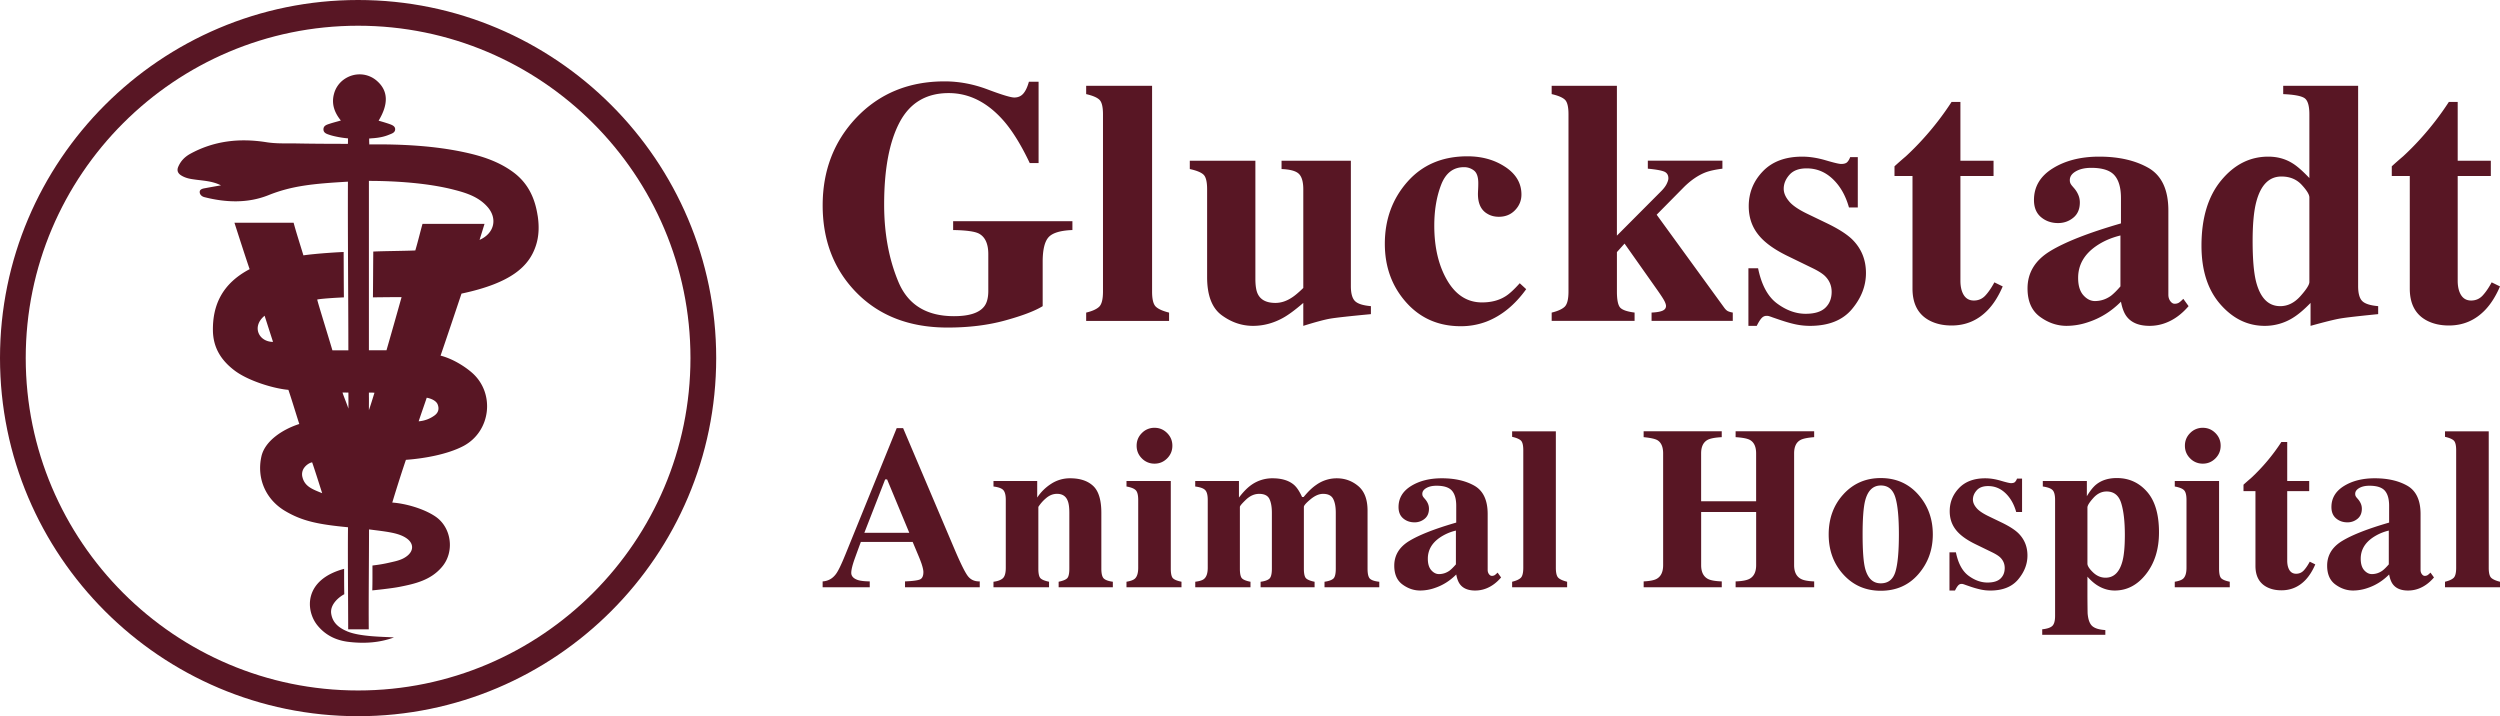
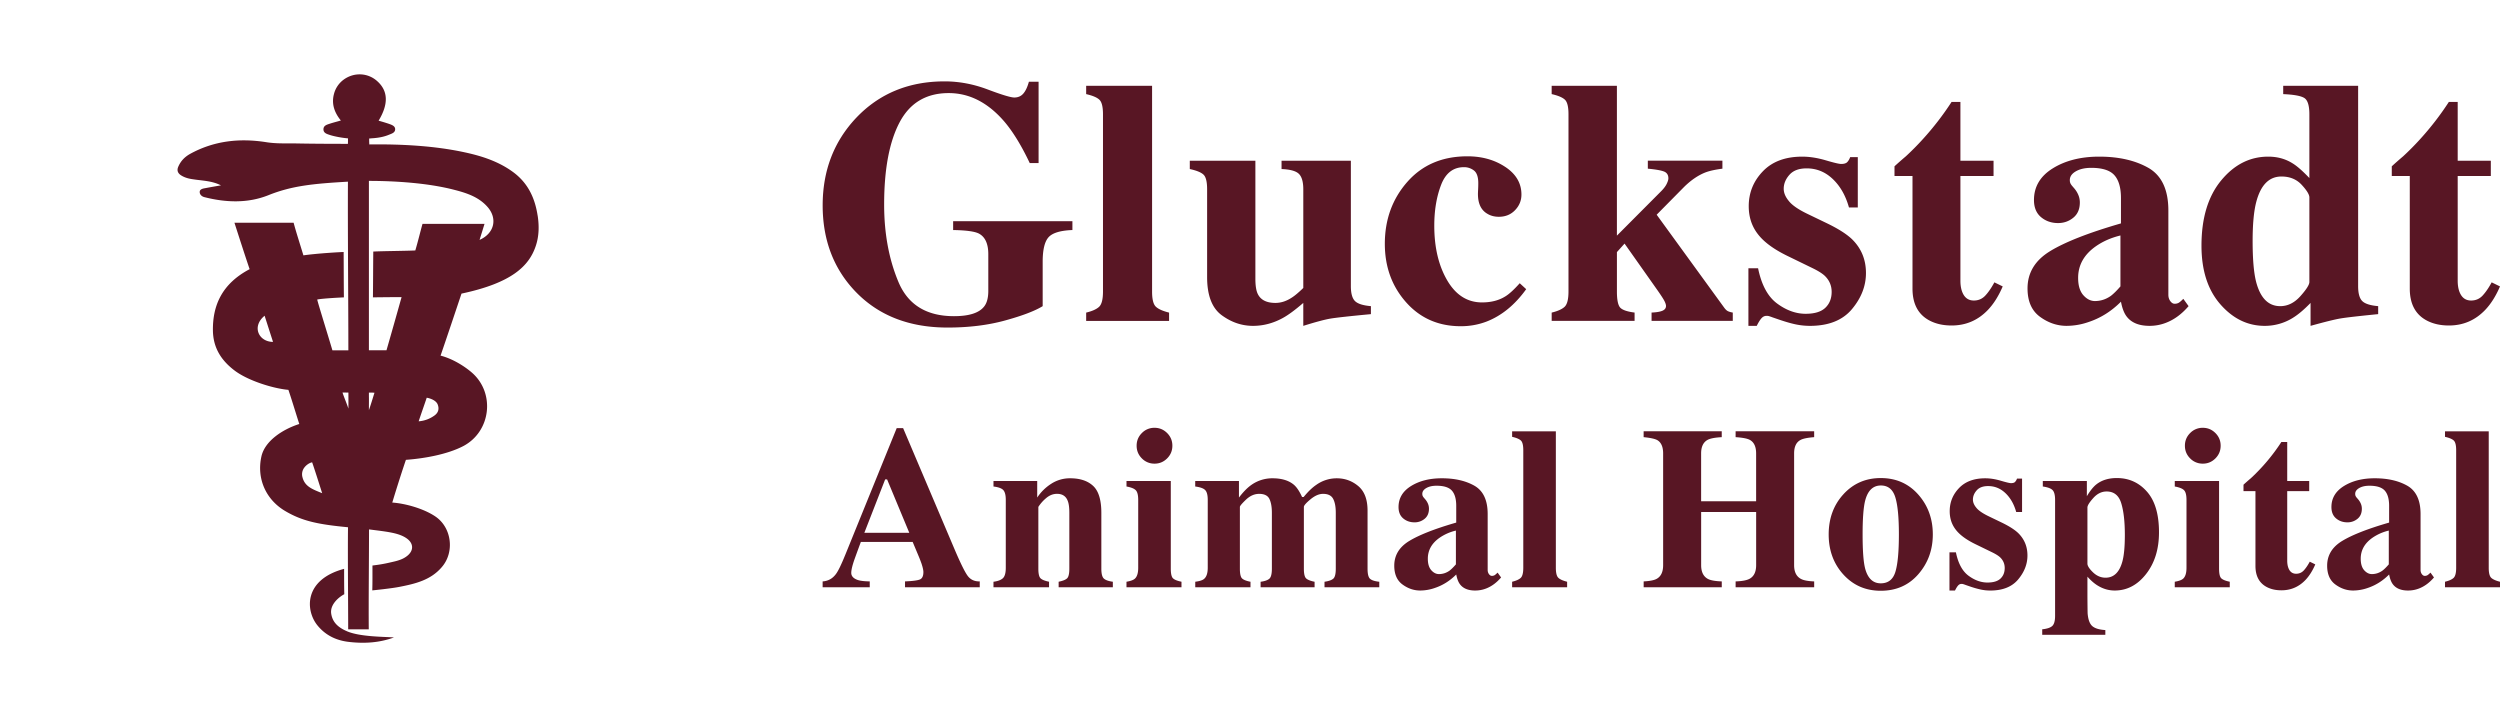
<svg xmlns="http://www.w3.org/2000/svg" id="Layer_2" viewBox="0 0 280.998 80.5">
  <defs>
    <style>.cls-1{fill:#581624}</style>
  </defs>
  <g id="Layer_1-2">
    <g>
      <g>
        <g>
          <path d="M96.228 13.252c2.597-2.737 5.914-4.106 9.949-4.106 1.617 0 3.227.303 4.831.907 1.604.605 2.605.907 2.998.907.42 0 .758-.146 1.012-.439.256-.293.466-.738.63-1.337h1.088v9.147h-.993c-.941-1.986-1.902-3.552-2.884-4.698-1.833-2.113-3.907-3.17-6.225-3.17-2.521 0-4.36 1.095-5.519 3.285-1.157 2.19-1.738 5.271-1.738 9.243 0 3.259.539 6.165 1.614 8.717 1.077 2.553 3.155 3.829 6.235 3.829 1.669 0 2.788-.35 3.361-1.05.332-.394.497-.993.497-1.795v-4.125c0-1.184-.363-1.96-1.088-2.33-.47-.229-1.425-.356-2.864-.382v-.993h13.406v.993c-1.348.051-2.244.322-2.683.812-.439.49-.659 1.41-.659 2.759v4.984c-.865.535-2.265 1.069-4.201 1.604-1.934.535-4.098.802-6.493.802-4.341 0-7.81-1.368-10.407-4.106-2.419-2.559-3.628-5.767-3.628-9.624 0-3.896 1.254-7.173 3.761-9.835zM122.084 35.136c.687-.165 1.174-.385 1.461-.659.286-.274.43-.843.43-1.709V12.851c0-.835-.134-1.382-.401-1.638-.267-.257-.764-.468-1.49-.634v-.936h7.409v23.126c0 .866.14 1.432.42 1.7s.776.49 1.49.668v.936h-9.319v-.936zM141.104 18.064v13.272c0 .79.095 1.369.286 1.738.331.649.986.974 1.967.974.623 0 1.235-.197 1.833-.592.344-.216.776-.579 1.299-1.088V21.273c0-.822-.162-1.396-.487-1.723s-.977-.51-1.957-.549v-.936h7.791v14.093c0 .808.153 1.367.458 1.676.306.309.904.501 1.795.577v.898c-2.419.229-3.943.398-4.574.506-.63.108-1.639.379-3.027.812v-2.578c-.929.802-1.7 1.369-2.311 1.7-1.069.585-2.184.878-3.342.878-1.26 0-2.435-.401-3.523-1.203s-1.633-2.228-1.633-4.278v-9.873c0-.835-.134-1.382-.401-1.638-.267-.257-.783-.468-1.547-.634v-.936h7.371zM169.204 18.77c1.203.802 1.805 1.833 1.805 3.094 0 .675-.239 1.26-.716 1.757s-1.086.745-1.824.745c-.497 0-.929-.115-1.299-.344-.7-.407-1.05-1.146-1.05-2.215 0-.115.007-.283.019-.506.012-.222.019-.461.019-.716 0-.687-.159-1.158-.477-1.413a1.804 1.804 0 00-1.127-.382c-1.21 0-2.069.666-2.578 1.996-.509 1.331-.764 2.855-.764 4.574 0 2.444.484 4.494 1.451 6.149.967 1.655 2.272 2.483 3.915 2.483 1.031 0 1.91-.229 2.635-.687.433-.267.967-.757 1.604-1.47l.726.668c-1.273 1.77-2.762 2.986-4.469 3.647a8.039 8.039 0 01-2.884.516c-2.508 0-4.557-.898-6.149-2.693-1.592-1.795-2.387-3.984-2.387-6.569 0-2.724.843-5.044 2.53-6.961 1.687-1.916 3.937-2.874 6.751-2.874 1.642 0 3.065.401 4.268 1.203zM174.406 35.136c.687-.166 1.174-.386 1.461-.659.286-.274.43-.844.43-1.711V12.833c0-.828-.134-1.37-.401-1.625-.267-.254-.764-.465-1.49-.631v-.936h7.333v16.844l4.965-4.984c.293-.293.503-.57.63-.831s.191-.468.191-.621c0-.394-.175-.655-.525-.783-.35-.127-.945-.229-1.785-.306v-.898h8.383v.898c-.802.102-1.439.242-1.91.42-.84.331-1.655.891-2.444 1.68l-3.036 3.074 7.562 10.407c.153.217.299.36.439.43s.325.124.554.162v.936h-9.128v-.936c.56-.025.971-.095 1.232-.21s.391-.293.391-.535c0-.127-.054-.302-.162-.525-.108-.222-.372-.633-.792-1.232l-3.705-5.251-.859.955v4.43c0 .878.108 1.464.325 1.757.217.293.771.497 1.661.611v.936h-9.319v-.936zM196.519 30.152h1.088c.382 1.871 1.095 3.192 2.139 3.962 1.044.771 2.113 1.155 3.208 1.155 1.005 0 1.744-.226 2.215-.678.471-.452.707-1.047.707-1.785 0-.7-.255-1.299-.764-1.795-.28-.267-.732-.554-1.356-.859l-2.903-1.413c-1.528-.751-2.623-1.566-3.285-2.444-.675-.878-1.012-1.916-1.012-3.113 0-1.515.528-2.823 1.585-3.924s2.533-1.652 4.43-1.652c.828 0 1.706.137 2.635.411.929.274 1.509.411 1.738.411.318 0 .544-.067.678-.201s.245-.321.334-.563h.859v5.652h-.993c-.37-1.324-.974-2.387-1.814-3.189s-1.821-1.203-2.941-1.203c-.866 0-1.511.242-1.938.726-.427.484-.64 1.006-.64 1.566 0 .458.191.917.573 1.375.37.471 1.069.955 2.101 1.451l2.139 1.031c1.324.637 2.292 1.254 2.903 1.852 1.019 1.019 1.528 2.272 1.528 3.762 0 1.451-.525 2.804-1.575 4.058-1.05 1.254-2.626 1.881-4.726 1.881a7.842 7.842 0 01-1.575-.162c-.528-.108-1.181-.296-1.957-.563l-.668-.229a5.372 5.372 0 00-.449-.153 1.096 1.096 0 00-.22-.019c-.217 0-.404.086-.563.258s-.341.461-.544.869h-.936v-6.474zM212.94 19.782v-1.088c.344-.318.771-.694 1.279-1.127a30.173 30.173 0 001.91-1.929 32.363 32.363 0 003.227-4.182h.993v6.607h3.724v1.719h-3.724v11.763c0 .548.083 1.006.248 1.375.255.573.675.859 1.26.859.509 0 .936-.181 1.279-.544s.687-.862 1.031-1.499l.936.458c-.458 1.069-1.004 1.942-1.64 2.616-1.12 1.184-2.486 1.776-4.102 1.776-.916 0-1.717-.172-2.404-.516-1.322-.662-1.987-1.865-1.994-3.609v-12.68h-2.024zM230.431 28.228c1.693-1.033 4.347-2.072 7.963-3.118v-2.845c0-1.158-.245-2.015-.735-2.568s-1.359-.831-2.607-.831c-.7 0-1.277.131-1.728.391-.452.261-.678.589-.678.983 0 .153.026.28.076.382.051.102.127.21.229.325l.229.267a2.8 2.8 0 01.43.716c.108.261.162.538.162.831 0 .739-.245 1.308-.735 1.709s-1.06.602-1.709.602c-.751 0-1.391-.222-1.919-.666-.528-.445-.792-1.086-.792-1.924 0-1.499.707-2.686 2.12-3.562s3.151-1.314 5.213-1.314c2.215 0 4.067.427 5.557 1.279 1.477.866 2.215 2.457 2.215 4.774v9.472c0 .28.074.519.22.716.146.198.308.296.487.296.153 0 .289-.029.411-.086s.308-.213.563-.468l.592.821c-.764.891-1.611 1.515-2.54 1.871a5.038 5.038 0 01-1.852.344c-1.158 0-2.005-.338-2.54-1.014-.306-.382-.528-.95-.668-1.703-1.082 1.085-2.304 1.849-3.666 2.296a7.57 7.57 0 01-2.444.421c-1.069 0-2.069-.341-2.998-1.023-.929-.682-1.394-1.744-1.394-3.185 0-1.76.847-3.156 2.54-4.189zm6.817 5.035c.306-.23.668-.587 1.088-1.072v-5.725c-1.044.255-1.96.657-2.75 1.206-1.337.932-2.005 2.119-2.005 3.561 0 .856.194 1.503.582 1.944.389.44.824.66 1.308.66.637 0 1.229-.191 1.776-.574zM249.652 20.289c1.47-1.788 3.237-2.683 5.299-2.683 1.031 0 1.948.255 2.75.764.497.306 1.12.853 1.871 1.642v-7.161c0-.989-.191-1.602-.573-1.839-.382-.238-1.172-.382-2.368-.433v-.936h8.421v22.514c0 .808.153 1.367.458 1.676.306.309.904.501 1.795.577v.898c-2.189.217-3.603.379-4.239.487-.637.108-1.757.385-3.361.831v-2.578c-.738.764-1.413 1.331-2.024 1.7a5.947 5.947 0 01-3.132.878c-1.91 0-3.571-.808-4.984-2.425-1.413-1.616-2.12-3.813-2.12-6.588 0-3.094.735-5.535 2.206-7.323zm8.915 12.995c.67-.751 1.005-1.279 1.005-1.585v-9.51c0-.318-.287-.789-.862-1.413-.575-.623-1.334-.936-2.279-.936-1.392 0-2.336.961-2.835 2.884-.268 1.031-.402 2.489-.402 4.373 0 2.012.128 3.527.383 4.545.473 1.846 1.379 2.769 2.72 2.769.842 0 1.599-.375 2.27-1.127zM268.834 19.782v-1.088c.344-.318.771-.694 1.279-1.127a30.173 30.173 0 001.91-1.929 32.363 32.363 0 003.227-4.182h.993v6.607h3.724v1.719h-3.724v11.763c0 .548.083 1.006.248 1.375.255.573.675.859 1.26.859.509 0 .936-.181 1.279-.544s.687-.862 1.031-1.499l.936.458c-.458 1.069-1.004 1.942-1.64 2.616-1.12 1.184-2.486 1.776-4.102 1.776-.916 0-1.717-.172-2.404-.516-1.322-.662-1.987-1.865-1.994-3.609v-12.68h-2.024z" class="cls-1" />
        </g>
        <g>
          <path d="M92.466 65.35c.625-.042 1.127-.325 1.507-.849.245-.329.596-1.056 1.052-2.179l5.764-14.2h.721l5.788 13.63c.651 1.529 1.136 2.514 1.457 2.958.321.443.777.656 1.368.639v.659h-8.399v-.659c.844-.034 1.399-.106 1.667-.215.265-.11.398-.388.398-.836 0-.203-.068-.511-.203-.925a14.87 14.87 0 00-.343-.887l-.659-1.571h-5.826a198.92 198.92 0 00-.736 2.014c-.228.667-.341 1.153-.341 1.457 0 .372.249.642.747.811.296.093.74.144 1.331.152v.659h-5.295v-.659zm9.739-5.46l-2.495-6.004h-.22l-2.34 6.004h5.055zM111.668 65.388c.473-.059.822-.188 1.046-.387.223-.198.335-.593.335-1.184v-7.626c0-.528-.09-.894-.273-1.098-.181-.204-.551-.341-1.109-.409v-.621h4.915v1.862a5.304 5.304 0 011.578-1.551 3.837 3.837 0 012.121-.615c1.115 0 1.979.287 2.591.861.612.574.918 1.583.918 3.027v6.27c0 .583.099.958.298 1.127.198.169.53.283.994.342v.621h-6.092v-.621c.463-.093.781-.22.949-.38s.253-.524.253-1.089v-6.283c0-.591-.059-1.034-.177-1.33-.203-.532-.604-.798-1.204-.798-.448 0-.859.163-1.234.488a4.302 4.302 0 00-.867.981v6.942c0 .566.083.929.253 1.089.168.16.485.287.949.38v.621h-6.246v-.621zM126.616 65.388c.456-.076.768-.19.939-.342.253-.228.379-.638.379-1.229v-7.626c0-.528-.088-.888-.265-1.08-.177-.191-.528-.334-1.052-.428v-.621h4.979v9.855c0 .566.084.929.253 1.089s.485.287.949.38v.621h-6.182v-.621zm1.73-16.714a1.938 1.938 0 011.425-.589c.549 0 1.019.196 1.413.589s.589.867.589 1.425-.197 1.033-.589 1.425-.864.589-1.413.589a1.94 1.94 0 01-1.425-.589c-.393-.392-.589-.867-.589-1.425s.195-1.033.589-1.425zM134.342 65.388c.473-.059.799-.16.976-.304.287-.228.431-.65.431-1.267v-7.626c0-.545-.098-.916-.292-1.111-.194-.196-.566-.328-1.115-.396v-.621h4.915v1.862c.432-.566.849-1.005 1.255-1.317a4.072 4.072 0 012.508-.849c1.039 0 1.845.245 2.419.735.321.279.625.735.912 1.368h.179c.489-.6.958-1.051 1.405-1.355a3.952 3.952 0 012.318-.747c.912 0 1.717.291 2.414.874.696.583 1.045 1.503 1.045 2.761v6.524c0 .6.097.981.291 1.147.194.164.537.272 1.027.323v.621h-6.156v-.621c.473-.068.802-.184.988-.348.186-.165.279-.539.279-1.121v-6.283c0-.676-.099-1.199-.298-1.571-.198-.372-.575-.557-1.133-.557-.449 0-.919.205-1.413.615-.495.41-.742.694-.742.855v6.942c0 .566.084.929.253 1.089s.486.287.951.38v.621h-6.068v-.621c.456-.059.782-.171.976-.336.194-.164.291-.542.291-1.133v-6.283c0-.659-.093-1.178-.277-1.558-.187-.38-.571-.57-1.153-.57-.532 0-1.025.218-1.481.652-.456.436-.685.708-.685.817v6.942c0 .566.081.929.241 1.089s.477.287.951.38v.621h-6.208v-.621zM158.396 60.806c1.123-.685 2.885-1.375 5.283-2.068v-1.887c0-.768-.163-1.336-.487-1.704-.326-.367-.902-.551-1.729-.551-.466 0-.847.087-1.147.26-.299.173-.45.39-.45.652 0 .101.017.186.051.253s.084.139.152.215l.152.177c.118.144.214.302.286.475.071.173.107.356.107.551 0 .49-.163.868-.487 1.133a1.734 1.734 0 01-1.134.399c-.498 0-.923-.147-1.273-.442-.351-.295-.526-.72-.526-1.276 0-.994.469-1.781 1.405-2.363.939-.581 2.091-.872 3.459-.872 1.469 0 2.699.283 3.686.849.98.574 1.469 1.63 1.469 3.167v6.283c0 .186.049.344.146.475.098.131.205.196.323.196a.635.635 0 00.273-.057c.08-.037.204-.141.373-.31l.393.545c-.507.591-1.069 1.005-1.684 1.241-.39.152-.799.228-1.229.228-.768 0-1.331-.224-1.685-.673-.203-.254-.35-.63-.443-1.13-.718.72-1.529 1.227-2.432 1.523a5.03 5.03 0 01-1.621.279c-.709 0-1.373-.226-1.989-.679s-.924-1.157-.924-2.113c0-1.167.561-2.093 1.684-2.778zm4.523 3.339c.203-.152.443-.389.723-.711v-3.797a5.381 5.381 0 00-1.824.8c-.888.618-1.331 1.406-1.331 2.362 0 .568.129.998.386 1.29.258.292.547.438.867.438.422 0 .816-.127 1.179-.381zM169.961 65.388c.456-.11.779-.255.97-.437.189-.181.285-.559.285-1.133V50.606c0-.554-.089-.916-.265-1.087-.179-.171-.507-.311-.989-.42v-.621h4.915v15.34c0 .574.093.95.28 1.127.185.177.514.325.987.443v.621h-6.182v-.621zM184.743 65.35c.692-.034 1.182-.131 1.469-.291.483-.27.723-.781.723-1.533V50.96c0-.729-.216-1.224-.645-1.484-.263-.151-.778-.264-1.547-.34v-.659h8.779v.659c-.76.042-1.288.143-1.584.302-.49.268-.733.776-.733 1.522v5.384h6.182V50.96c0-.746-.233-1.249-.697-1.51-.287-.159-.823-.264-1.609-.314v-.659h8.83v.659c-.76.059-1.28.168-1.557.327-.466.261-.697.759-.697 1.497v12.566c0 .76.257 1.275.772 1.545.296.16.79.253 1.483.279v.659h-8.83v-.659c.743-.025 1.272-.127 1.584-.304.481-.27.723-.777.723-1.52v-5.979h-6.182v5.979c0 .768.261 1.288.784 1.558.304.152.816.241 1.533.266v.659h-8.779v-.659zM207.208 55.545c1.111-1.208 2.506-1.811 4.187-1.811 1.713 0 3.117.616 4.212 1.849 1.093 1.233 1.64 2.728 1.64 4.484 0 1.731-.54 3.22-1.621 4.466s-2.491 1.868-4.23 1.868c-1.69 0-3.087-.606-4.193-1.817-1.106-1.212-1.66-2.717-1.66-4.516s.556-3.315 1.666-4.522zm2.426 8.335c.296 1.123.882 1.685 1.761 1.685.835 0 1.384-.431 1.646-1.292s.393-2.263.393-4.206-.138-3.333-.411-4.199c-.275-.866-.813-1.299-1.615-1.299-.878 0-1.466.562-1.761 1.685-.194.752-.291 2.023-.291 3.813 0 1.816.093 3.087.279 3.813zM219.122 62.082h.721c.253 1.241.726 2.118 1.419 2.629s1.402.766 2.128.766c.667 0 1.157-.15 1.469-.45.312-.299.469-.694.469-1.184 0-.464-.169-.861-.507-1.191-.186-.177-.486-.367-.899-.57l-1.925-.937c-1.013-.498-1.741-1.039-2.179-1.621-.449-.583-.672-1.271-.672-2.065 0-1.005.35-1.872 1.051-2.603s1.681-1.096 2.939-1.096c.549 0 1.132.091 1.749.272.615.182 1 .273 1.152.273.211 0 .361-.045.45-.133a1.05 1.05 0 00.222-.374h.569v3.75h-.659c-.245-.878-.647-1.583-1.204-2.115s-1.208-.798-1.95-.798c-.575 0-1.004.16-1.286.481-.284.321-.425.667-.425 1.039 0 .304.127.608.38.912.245.312.709.633 1.393.963l1.419.684c.878.422 1.52.832 1.925 1.229.676.676 1.013 1.507 1.013 2.495 0 .963-.349 1.86-1.045 2.691-.697.832-1.742 1.248-3.135 1.248a5.18 5.18 0 01-1.045-.108 10.832 10.832 0 01-1.299-.373l-.443-.152a3.15 3.15 0 00-.298-.101.712.712 0 00-.145-.013.49.49 0 00-.374.171c-.106.113-.227.306-.362.576h-.62v-4.294zM229.545 70.733c.557-.059.939-.188 1.141-.387s.304-.572.304-1.121V56.19c0-.545-.095-.913-.286-1.105-.189-.192-.555-.326-1.095-.402v-.621h4.952v1.71c.355-.591.701-1.026 1.04-1.305.608-.49 1.384-.735 2.331-.735 1.358 0 2.489.511 3.388 1.533.9 1.022 1.349 2.546 1.349 4.573 0 1.883-.483 3.444-1.45 4.68-.966 1.238-2.143 1.856-3.528 1.856-.709 0-1.38-.207-2.015-.621-.338-.22-.688-.532-1.051-.937v2.191c.008 1.165.017 1.82.025 1.963.059.684.234 1.153.526 1.406.291.253.779.401 1.462.443v.532h-7.094v-.621zm9.019-7.664c.179-.684.267-1.668.267-2.951 0-1.486-.135-2.67-.405-3.553-.27-.882-.819-1.323-1.647-1.323-.557 0-1.056.245-1.495.735s-.659.844-.659 1.064v6.308c0 .253.209.581.627.982.417.401.888.601 1.413.601.936 0 1.571-.621 1.899-1.862zM244.442 65.388c.456-.076.768-.19.939-.342.253-.228.379-.638.379-1.229v-7.626c0-.528-.088-.888-.265-1.08-.177-.191-.528-.334-1.052-.428v-.621h4.979v9.855c0 .566.084.929.253 1.089s.485.287.949.38v.621h-6.182v-.621zm1.73-16.714a1.938 1.938 0 011.425-.589c.549 0 1.019.196 1.413.589s.589.867.589 1.425-.197 1.033-.589 1.425-.864.589-1.413.589a1.94 1.94 0 01-1.425-.589c-.393-.392-.589-.867-.589-1.425s.195-1.033.589-1.425zM252.167 55.203v-.722c.229-.211.512-.46.849-.747a21.48 21.48 0 003.407-4.053h.659v4.383h2.471v1.14h-2.471v7.803c0 .363.055.667.165.912.169.38.448.57.836.57.338 0 .62-.121.849-.361.227-.241.456-.572.683-.995l.621.304c-.304.709-.667 1.288-1.088 1.735-.743.785-1.649 1.178-2.72 1.178-.608 0-1.14-.114-1.595-.342-.878-.439-1.319-1.237-1.322-2.394v-8.411h-1.344zM263.252 60.806c1.123-.685 2.885-1.375 5.283-2.068v-1.887c0-.768-.163-1.336-.487-1.704-.326-.367-.902-.551-1.729-.551-.466 0-.847.087-1.147.26-.299.173-.45.39-.45.652 0 .101.017.186.051.253s.084.139.152.215l.152.177c.118.144.214.302.286.475.071.173.107.356.107.551 0 .49-.163.868-.487 1.133a1.734 1.734 0 01-1.134.399c-.498 0-.923-.147-1.273-.442-.351-.295-.526-.72-.526-1.276 0-.994.469-1.781 1.405-2.363.939-.581 2.091-.872 3.459-.872 1.469 0 2.699.283 3.686.849.98.574 1.469 1.63 1.469 3.167v6.283c0 .186.049.344.146.475.098.131.205.196.323.196a.635.635 0 00.273-.057c.08-.037.204-.141.373-.31l.393.545c-.507.591-1.069 1.005-1.684 1.241-.39.152-.799.228-1.229.228-.768 0-1.331-.224-1.685-.673-.203-.254-.35-.63-.443-1.13-.718.72-1.529 1.227-2.432 1.523a5.03 5.03 0 01-1.621.279c-.709 0-1.373-.226-1.989-.679s-.924-1.157-.924-2.113c0-1.167.561-2.093 1.684-2.778zm4.523 3.339c.203-.152.443-.389.723-.711v-3.797a5.381 5.381 0 00-1.824.8c-.888.618-1.331 1.406-1.331 2.362 0 .568.129.998.386 1.29.258.292.547.438.867.438.422 0 .816-.127 1.179-.381zM274.816 65.388c.456-.11.779-.255.97-.437.189-.181.285-.559.285-1.133V50.606c0-.554-.089-.916-.265-1.087-.179-.171-.507-.311-.989-.42v-.621h4.915v15.34c0 .574.093.95.28 1.127.185.177.514.325.987.443v.621h-6.182v-.621z" class="cls-1" />
        </g>
      </g>
      <g>
        <path d="M39.026 70.965c-.877-.376-1.62-.906-1.793-1.957-.193-1.099.964-1.967 1.465-2.217-.019-.781-.019-1.928-.019-2.854-4.541 1.215-4.358 4.666-3.008 6.344.945 1.167 2.198 1.735 3.644 1.88 1.668.183 3.316.087 4.965-.511-.925-.087-3.75-.048-5.254-.685zm21.402-46.738c-.299-1.947-1.06-3.606-2.68-4.83-1.649-1.234-3.548-1.851-5.515-2.275-3.365-.733-7.124-.935-10.72-.887-.019-.309-.019-.386-.019-.665.376-.029.202-.019.492-.039.588-.048 1.186-.154 1.735-.386.308-.125.704-.231.694-.636-.01-.347-.376-.472-.665-.578-.395-.135-.79-.251-1.195-.366 1.118-1.851 1.08-3.316-.125-4.415-1.051-.974-2.603-1.051-3.77-.222a2.892 2.892 0 00-1.118 1.62c-.308 1.128.048 2.111.771 2.998-.472.135-.858.231-1.244.357-.308.106-.694.193-.713.607-.019.463.424.559.733.665.501.164 1.388.328 2.025.376 0 .26 0 .434-.01.617-1.793 0-4.117-.01-5.91-.048-1.099-.01-2.198.039-3.307-.145-2.979-.463-5.852-.154-8.551 1.34-.588.337-1.012.781-1.282 1.388-.193.415-.097.742.28.993.414.27.877.386 1.35.453 1.051.164 2.131.164 3.153.685a118.4 118.4 0 00-1.841.328c-.26.048-.569.135-.549.443.01.26.222.472.511.55 2.42.617 4.878.713 7.202-.212 2.68-1.08 5.138-1.302 8.947-1.523-.029 5.698.048 13.266.048 18.954h-1.793c-.559-1.89-1.677-5.466-1.706-5.707.588-.125 2.69-.231 2.998-.241-.019-1.6-.019-3.519-.029-5.1-.231 0-2.921.145-4.522.376-.463-1.523-.858-2.738-1.099-3.663h-6.652c.54 1.677 1.224 3.808 1.706 5.216-3.056 1.61-4.174 4.011-4.126 6.932.038 1.918.935 3.326 2.439 4.464 1.514 1.147 4.367 2.025 6.045 2.169.405 1.186.954 3.017 1.224 3.837-1.841.588-3.876 1.89-4.261 3.663-.54 2.449.482 4.801 2.632 6.093 1.967 1.176 3.789 1.533 7.105 1.851-.039 3.075.019 8.397.019 11.472.954 0 1.938.01 2.314 0-.029-3.162.029-8.06.029-11.231 2.015.26 3.326.376 4.223 1.003.819.569.819 1.408.029 2.005-.549.424-1.215.559-1.861.704-.694.164-1.215.251-2.005.347 0 .868.01 1.918-.019 2.796.222-.019 2.179-.222 3.047-.395 1.774-.347 3.519-.752 4.772-2.227 1.456-1.687 1.109-4.444-.733-5.688-1.33-.897-3.403-1.465-4.84-1.562.569-1.88 1.166-3.731 1.533-4.801 1.996-.145 4.656-.598 6.479-1.562 3.095-1.658 3.567-5.968.925-8.252-.916-.791-2.256-1.581-3.509-1.899.762-2.217 1.61-4.753 2.352-6.97 5.62-1.195 7.587-3.075 8.349-5.36.376-1.118.386-2.256.212-3.413zm-30.686 11.26c.318.993.617 1.928.945 2.94-1.591 0-2.439-1.716-.945-2.94zm4.252 18.144a1.246 1.246 0 01.222-1.089c.183-.241.521-.511.868-.578.299.848.8 2.449 1.128 3.471-1.061-.434-1.957-.733-2.217-1.803zm5.167-7.703c-.164-.521-.472-1.224-.665-1.812.145 0 .318 0 .482.01.048 0 .087-.01.183 0 0 .415.01 1.099 0 1.803zm2.304.174v-.289c0-.366.01-.868 0-1.282v-.405c.318 0 .405 0 .627.019-.145.434-.289.974-.627 1.957zm7.385.588a3.438 3.438 0 01-1.793.665c.289-.877.636-1.841.906-2.651.395.067 1.08.299 1.244.791.173.472.058.887-.357 1.195zm5.052-19.725c.193-.617.366-1.176.559-1.803h-6.97c-.193.665-.492 1.918-.81 2.989-1.359.058-3.663.067-4.724.125-.019 1.841-.019 3.394-.039 5.148.492-.01 2.314-.029 3.22-.029a827.728 827.728 0 01-1.697 5.977h-1.976v-19.04c2.96 0 6.681.241 9.592 1.003 1.388.357 2.767.8 3.76 1.947 1.118 1.292.752 2.95-.916 3.683z" class="cls-1" />
-         <path d="M40.25 80.5C18.056 80.5 0 62.44 0 40.241S18.056 0 40.25 0 80.5 18.052 80.5 40.241 62.444 80.5 40.25 80.5zm0-77.608c-20.6 0-37.358 16.755-37.358 37.349S19.65 77.608 40.25 77.608s37.358-16.763 37.358-37.367S60.85 2.892 40.25 2.892z" class="cls-1" />
      </g>
    </g>
  </g>
</svg>